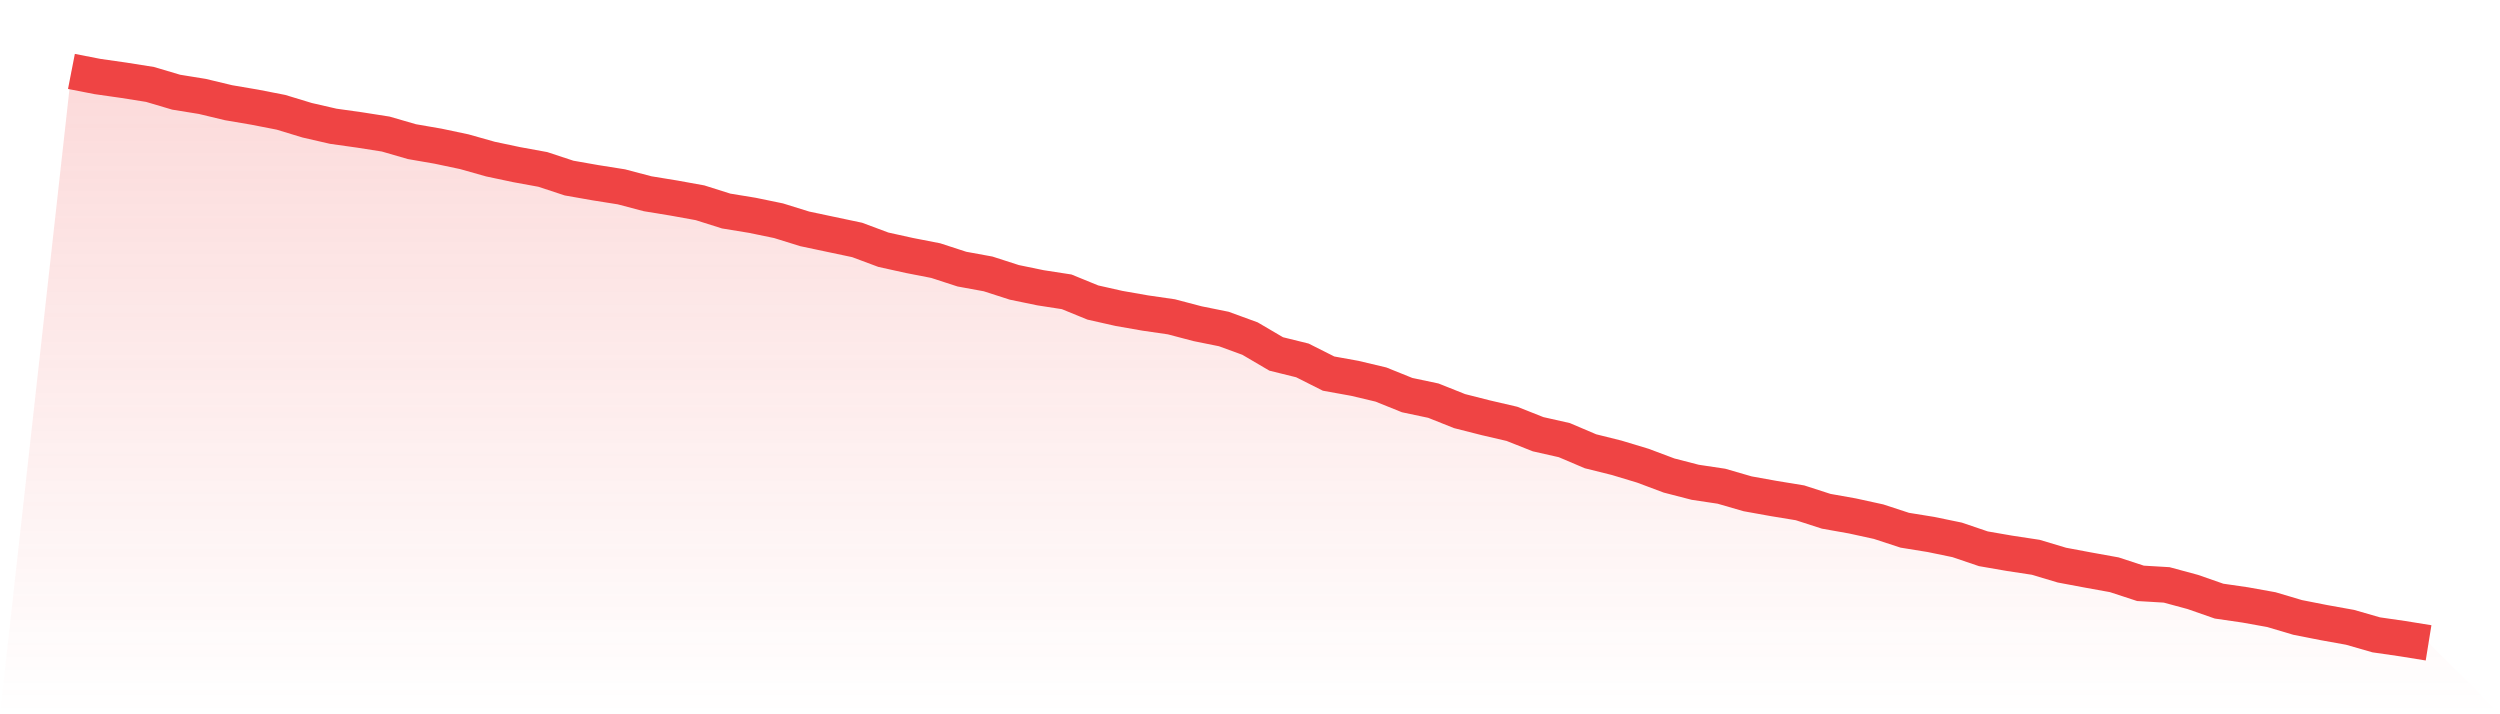
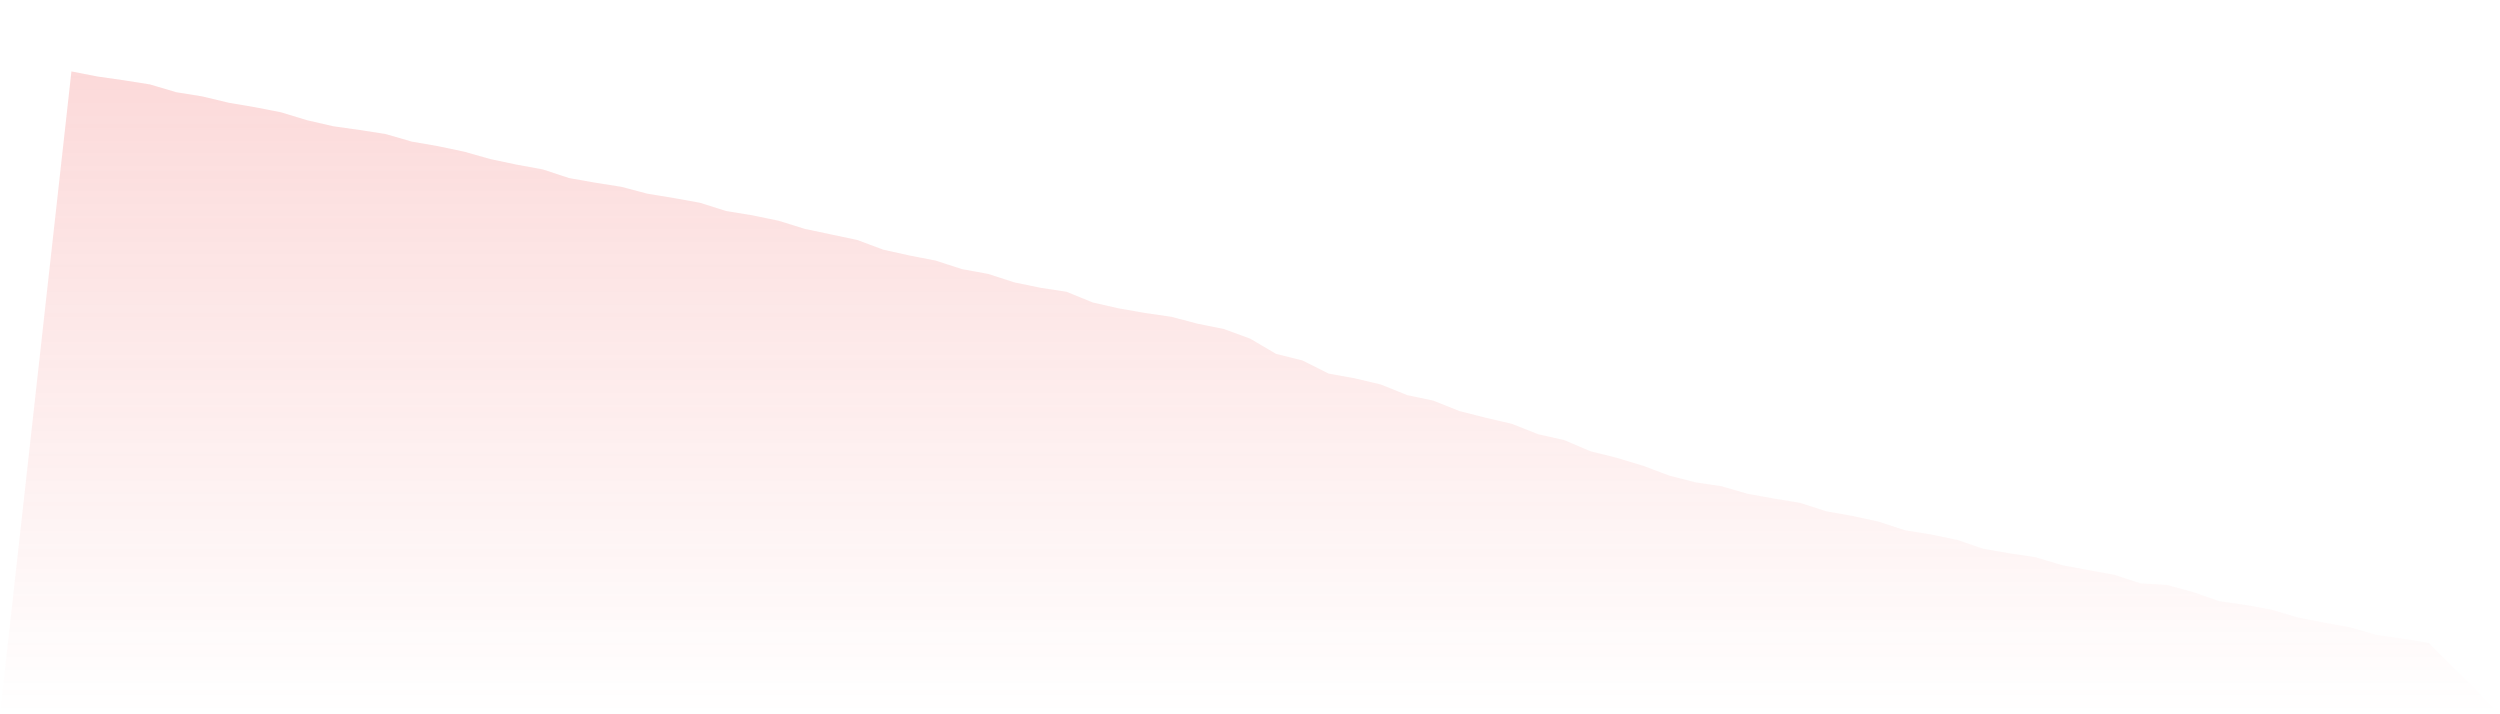
<svg xmlns="http://www.w3.org/2000/svg" viewBox="0 0 140 40">
  <defs>
    <linearGradient id="gradient" x1="0" x2="0" y1="0" y2="1">
      <stop offset="0%" stop-color="#ef4444" stop-opacity="0.2" />
      <stop offset="100%" stop-color="#ef4444" stop-opacity="0" />
    </linearGradient>
  </defs>
  <path d="M4,4 L4,4 L5.467,4.286 L6.933,4.495 L8.4,4.728 L9.867,5.163 L11.333,5.4 L12.8,5.752 L14.267,6.002 L15.733,6.288 L17.2,6.734 L18.667,7.071 L20.133,7.277 L21.6,7.507 L23.067,7.932 L24.533,8.186 L26,8.496 L27.467,8.91 L28.933,9.22 L30.4,9.488 L31.867,9.972 L33.333,10.23 L34.8,10.463 L36.267,10.85 L37.733,11.09 L39.2,11.355 L40.667,11.818 L42.133,12.058 L43.6,12.361 L45.067,12.817 L46.533,13.127 L48,13.437 L49.467,13.984 L50.933,14.308 L52.4,14.594 L53.867,15.071 L55.333,15.339 L56.8,15.812 L58.267,16.115 L59.733,16.342 L61.2,16.941 L62.667,17.272 L64.133,17.529 L65.6,17.742 L67.067,18.128 L68.533,18.424 L70,18.96 L71.467,19.821 L72.933,20.183 L74.4,20.921 L75.867,21.186 L77.333,21.534 L78.8,22.126 L80.267,22.436 L81.733,23.021 L83.2,23.394 L84.667,23.735 L86.133,24.316 L87.6,24.647 L89.067,25.271 L90.533,25.636 L92,26.079 L93.467,26.629 L94.933,27.008 L96.4,27.228 L97.867,27.653 L99.333,27.917 L100.8,28.158 L102.267,28.631 L103.733,28.892 L105.2,29.213 L106.667,29.693 L108.133,29.93 L109.6,30.233 L111.067,30.731 L112.533,30.985 L114,31.208 L115.467,31.647 L116.933,31.922 L118.4,32.187 L119.867,32.667 L121.333,32.754 L122.8,33.151 L124.267,33.663 L125.733,33.876 L127.2,34.14 L128.667,34.576 L130.133,34.865 L131.6,35.129 L133.067,35.551 L134.533,35.763 L136,36 L140,40 L0,40 z" fill="url(#gradient)" />
-   <path d="M4,4 L4,4 L5.467,4.286 L6.933,4.495 L8.4,4.728 L9.867,5.163 L11.333,5.4 L12.8,5.752 L14.267,6.002 L15.733,6.288 L17.2,6.734 L18.667,7.071 L20.133,7.277 L21.6,7.507 L23.067,7.932 L24.533,8.186 L26,8.496 L27.467,8.91 L28.933,9.22 L30.4,9.488 L31.867,9.972 L33.333,10.23 L34.8,10.463 L36.267,10.85 L37.733,11.09 L39.2,11.355 L40.667,11.818 L42.133,12.058 L43.6,12.361 L45.067,12.817 L46.533,13.127 L48,13.437 L49.467,13.984 L50.933,14.308 L52.4,14.594 L53.867,15.071 L55.333,15.339 L56.8,15.812 L58.267,16.115 L59.733,16.342 L61.2,16.941 L62.667,17.272 L64.133,17.529 L65.6,17.742 L67.067,18.128 L68.533,18.424 L70,18.96 L71.467,19.821 L72.933,20.183 L74.4,20.921 L75.867,21.186 L77.333,21.534 L78.8,22.126 L80.267,22.436 L81.733,23.021 L83.2,23.394 L84.667,23.735 L86.133,24.316 L87.6,24.647 L89.067,25.271 L90.533,25.636 L92,26.079 L93.467,26.629 L94.933,27.008 L96.4,27.228 L97.867,27.653 L99.333,27.917 L100.8,28.158 L102.267,28.631 L103.733,28.892 L105.2,29.213 L106.667,29.693 L108.133,29.93 L109.6,30.233 L111.067,30.731 L112.533,30.985 L114,31.208 L115.467,31.647 L116.933,31.922 L118.4,32.187 L119.867,32.667 L121.333,32.754 L122.8,33.151 L124.267,33.663 L125.733,33.876 L127.2,34.14 L128.667,34.576 L130.133,34.865 L131.6,35.129 L133.067,35.551 L134.533,35.763 L136,36" fill="none" stroke="#ef4444" stroke-width="2" />
</svg>